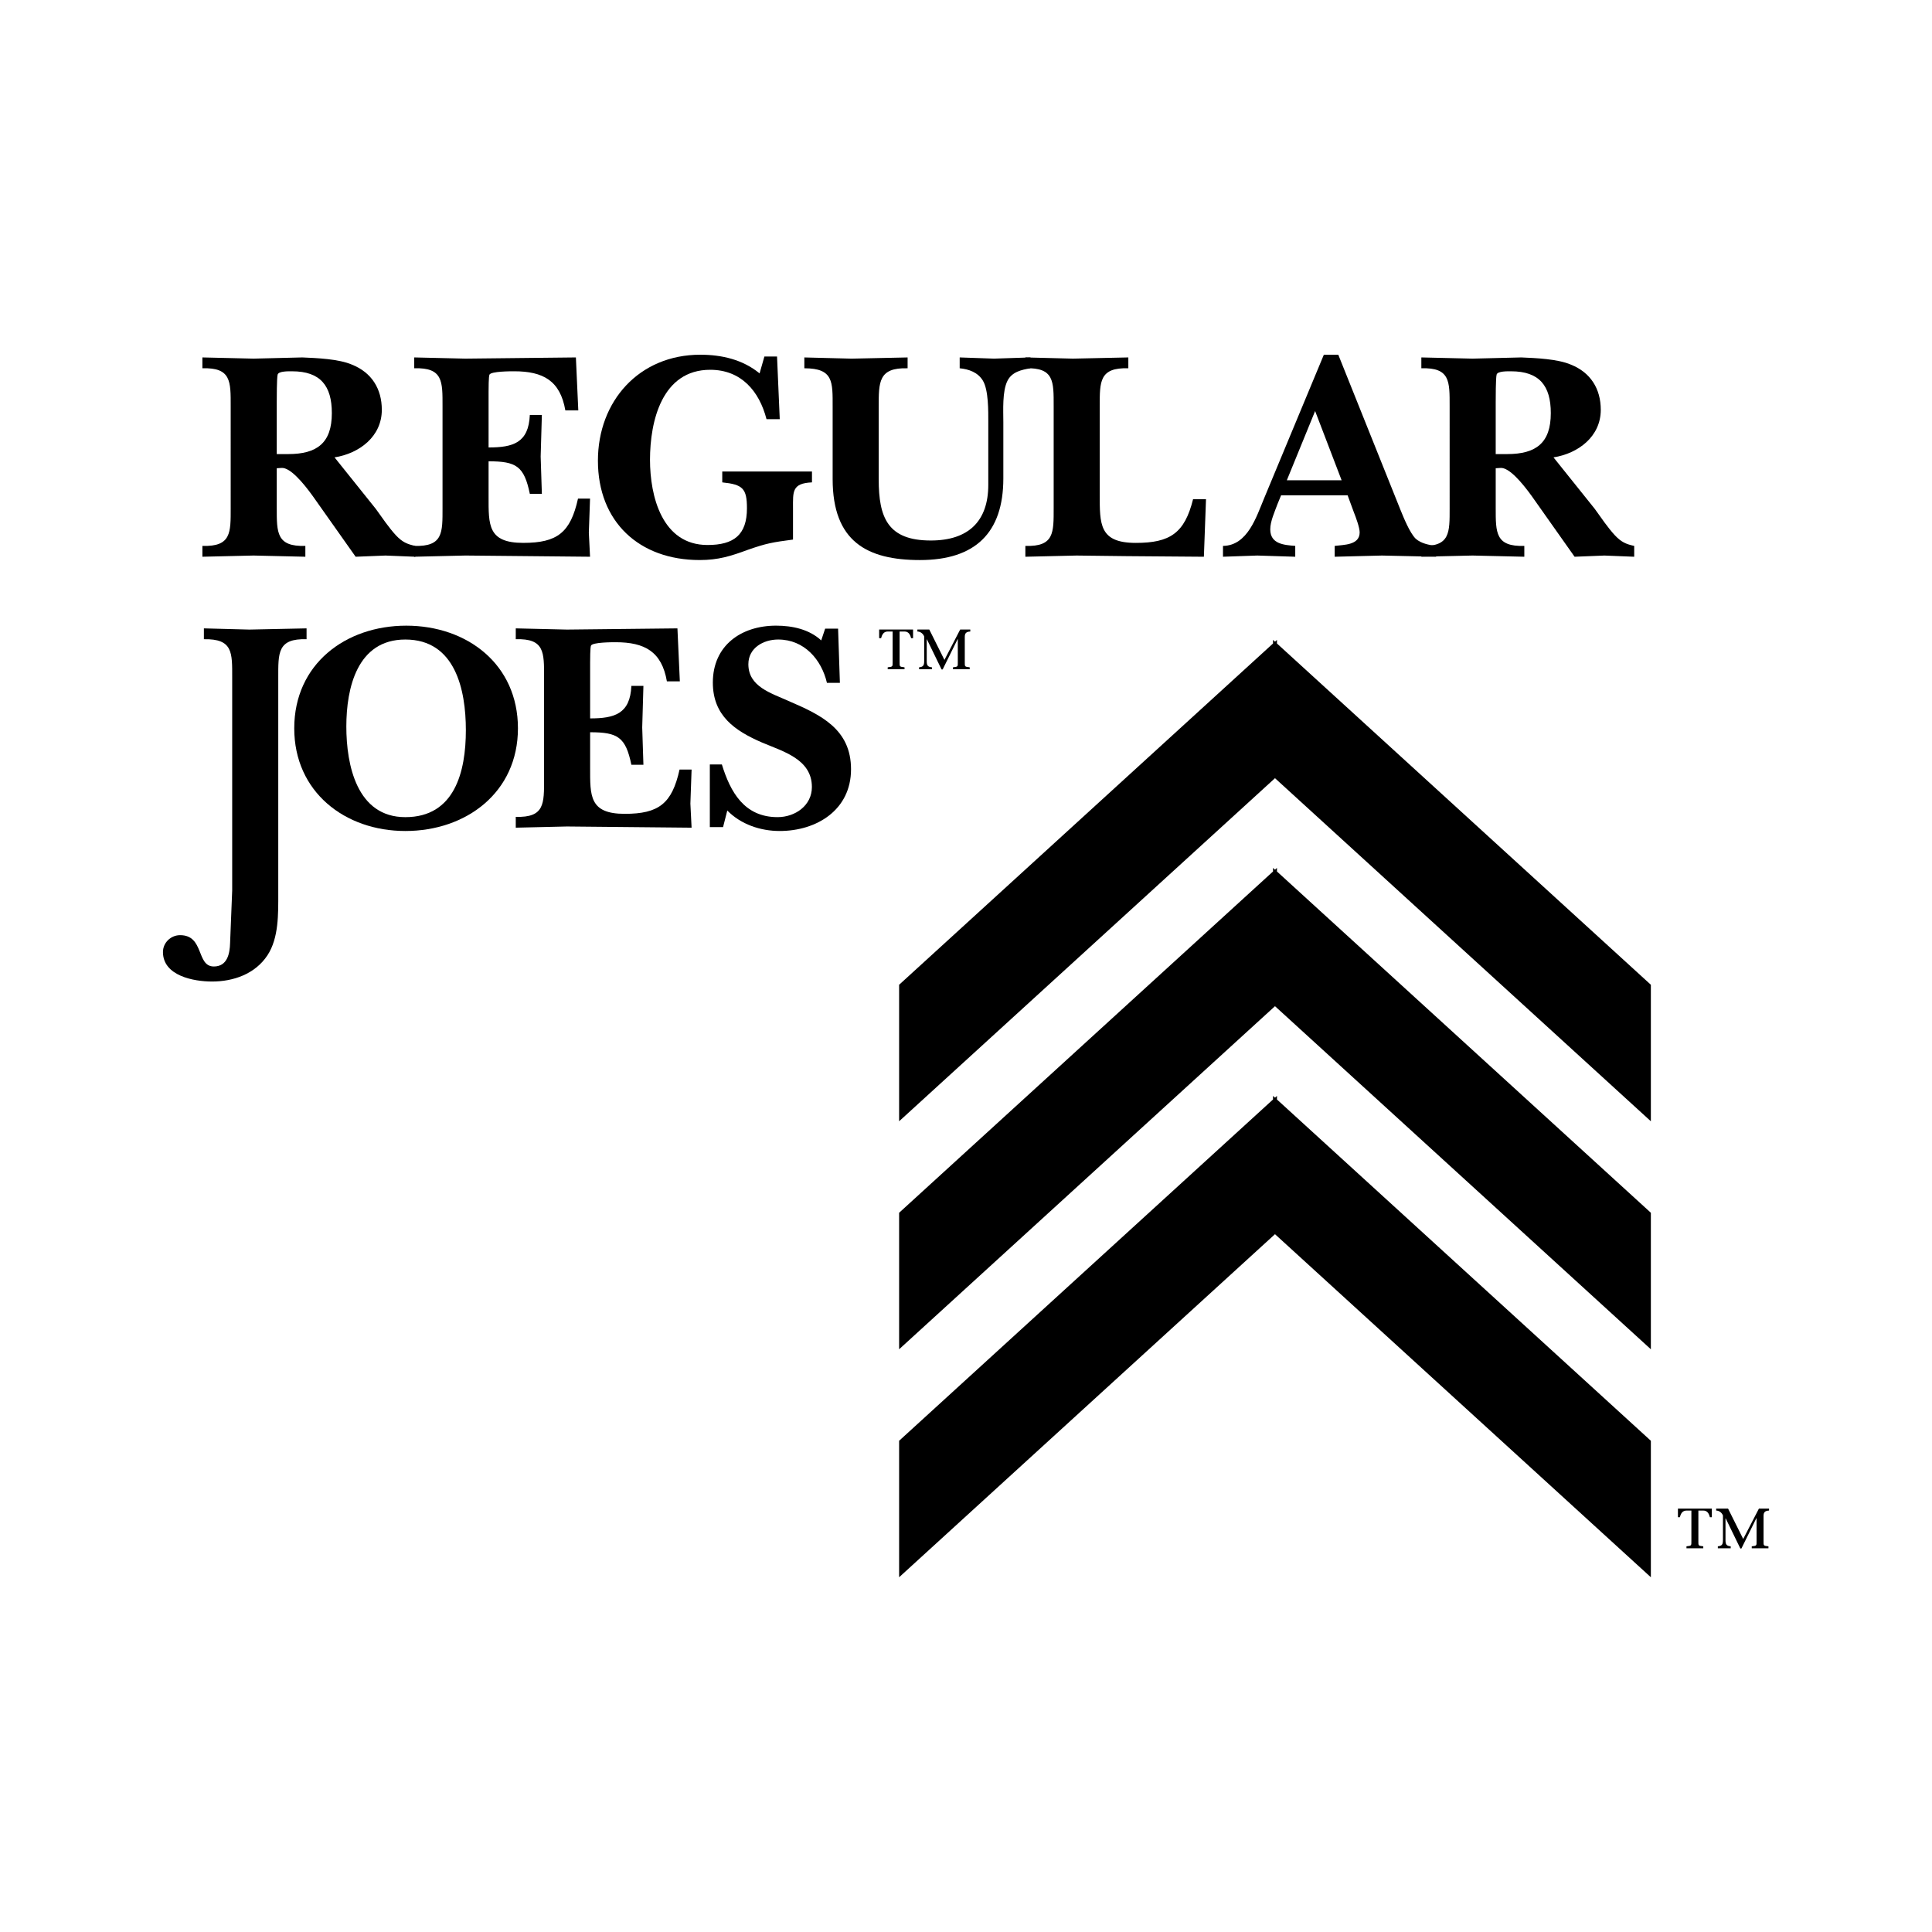
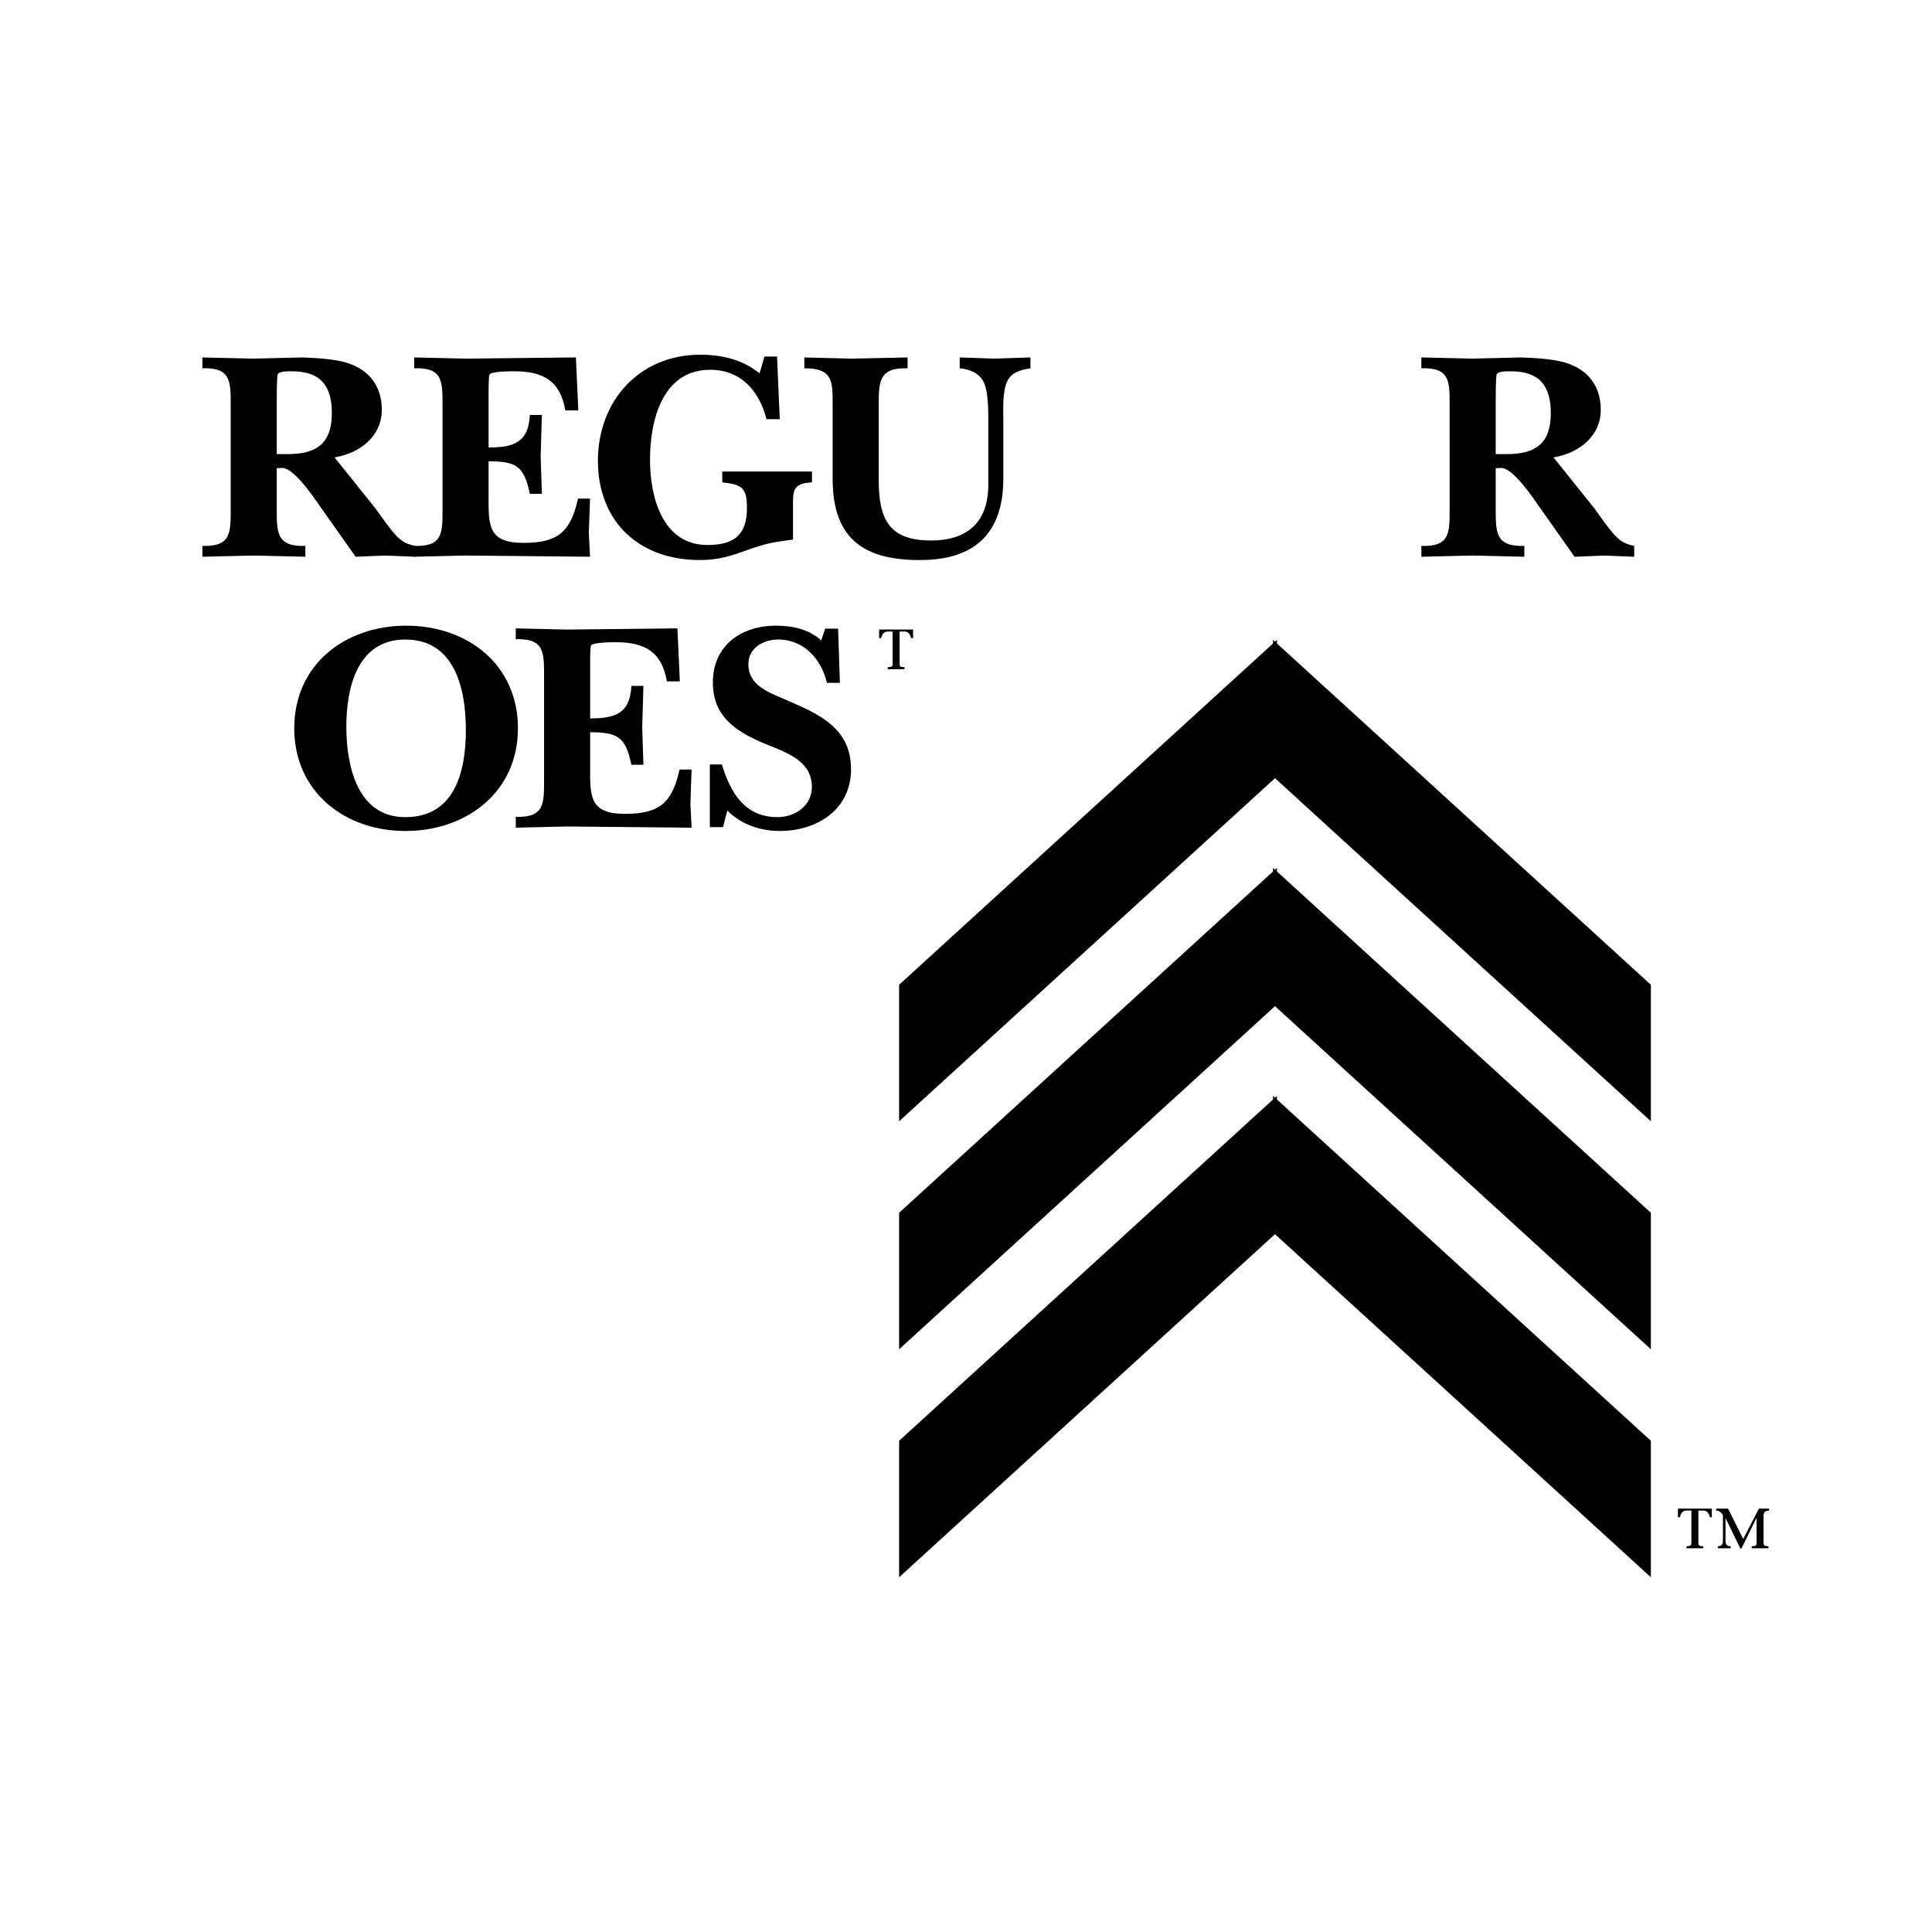
<svg xmlns="http://www.w3.org/2000/svg" version="1.0" id="Layer_1" x="0px" y="0px" width="192.756px" height="192.756px" viewBox="0 0 192.756 192.756" enable-background="new 0 0 192.756 192.756" xml:space="preserve">
  <g>
-     <polygon fill-rule="evenodd" clip-rule="evenodd" fill="#FFFFFF" points="0,0 192.756,0 192.756,192.756 0,192.756 0,0  " />
    <path fill-rule="evenodd" clip-rule="evenodd" d="M37.494,50.771c0.631,0.871,1.292,1.862,2.013,2.643   c0.631,0.661,1.082,0.871,1.922,1.052v1.081c-0.991-0.03-1.982-0.09-2.973-0.12c-0.992,0.03-1.982,0.089-2.974,0.12l-4.266-6.038   c-0.991-1.381-2.283-2.883-3.124-2.823c-0.15,0-0.331,0.03-0.481,0.03v3.964c0,2.463-0.03,3.875,2.854,3.785v1.081   c-1.712-0.03-3.455-0.09-5.167-0.12c-1.711,0.03-3.394,0.089-5.106,0.12v-1.081c2.883,0.09,2.824-1.322,2.824-3.785V40.528   c0-2.463,0.06-3.875-2.824-3.785v-1.082c1.712,0.03,3.395,0.09,5.106,0.12c1.623-0.03,3.244-0.09,4.866-0.12   c1.442,0.061,3.635,0.15,4.956,0.721c1.953,0.781,2.974,2.403,2.974,4.506c0,2.673-2.252,4.355-4.716,4.745L37.494,50.771   L37.494,50.771z" />
    <path fill-rule="evenodd" clip-rule="evenodd" fill="#FFFFFF" d="M28.753,45.304c2.883,0,4.355-1.111,4.355-4.085   c0-2.733-1.142-4.175-3.965-4.175c-0.331,0-1.352-0.03-1.442,0.331c-0.09,0.331-0.09,2.373-0.09,2.793v5.136H28.753L28.753,45.304z   " />
    <path fill-rule="evenodd" clip-rule="evenodd" d="M41.328,54.465c2.884,0.09,2.823-1.322,2.823-3.785V40.528   c0-2.463,0.061-3.875-2.823-3.785v-1.082c1.712,0.03,3.394,0.09,5.106,0.12c3.665-0.03,7.358-0.09,11.023-0.12l0.24,5.287h-1.292   c-0.511-2.974-2.223-3.905-5.106-3.905c-0.36,0-2.283,0-2.463,0.331c-0.09,0.15-0.09,1.472-0.09,1.712v5.557   c2.433,0,3.995-0.451,4.115-3.244h1.201c-0.03,1.382-0.09,2.764-0.12,4.145c0.03,1.231,0.09,2.493,0.12,3.725h-1.201   c-0.571-2.764-1.352-3.244-4.115-3.244v3.514c0,2.823-0.09,4.625,3.455,4.625c3.394,0,4.715-1.021,5.466-4.415h1.202   c-0.03,1.142-0.09,2.252-0.121,3.394c0.031,0.812,0.091,1.592,0.121,2.403c-4.145-0.03-8.29-0.09-12.435-0.12   c-1.712,0.03-3.395,0.089-5.106,0.12V54.465L41.328,54.465z" />
    <path fill-rule="evenodd" clip-rule="evenodd" d="M76.264,35.572h1.261l0.271,6.248h-1.321c-0.721-2.793-2.523-4.926-5.617-4.926   c-4.806,0-6.007,5.106-6.007,8.981c0,3.634,1.201,8.5,5.737,8.5c2.644,0,3.935-1.021,3.935-3.665c0-1.982-0.421-2.373-2.463-2.583   v-1.082h8.951v1.082c-2.012,0.09-1.892,0.931-1.892,2.583v3.124c-2.042,0.271-2.613,0.361-4.505,1.021   c-1.712,0.631-2.944,1.021-4.806,1.021c-6.038,0-10.153-3.815-10.153-9.912c0-5.948,4.115-10.573,10.212-10.573   c2.133,0,4.235,0.48,5.917,1.862L76.264,35.572L76.264,35.572z" />
    <path fill-rule="evenodd" clip-rule="evenodd" d="M80.25,35.662c1.562,0.03,3.154,0.09,4.716,0.12   c1.862-0.03,3.724-0.09,5.586-0.12v1.082c-2.913-0.09-2.883,1.382-2.883,3.845v7.239c0,3.815,0.901,6.098,5.196,6.098   c3.754,0,5.737-1.922,5.737-5.557V42.12c0-1.082,0.029-3.214-0.541-4.146c-0.511-0.841-1.412-1.141-2.313-1.231v-1.082   c1.141,0.03,2.283,0.09,3.424,0.12c1.201-0.03,2.433-0.09,3.635-0.12v1.082c-0.901,0.15-1.833,0.36-2.283,1.231   c-0.541,1.052-0.421,2.974-0.421,4.146v5.617c0,5.437-2.823,8.14-8.319,8.14c-5.257,0-8.711-1.833-8.711-8.08v-7.209   c0-2.493,0.09-3.845-2.824-3.845V35.662L80.25,35.662z" />
-     <path fill-rule="evenodd" clip-rule="evenodd" d="M102.302,54.465c2.883,0.09,2.823-1.322,2.823-3.785V40.528   c0-2.463,0.06-3.875-2.823-3.785v-1.082c1.592,0.03,3.153,0.09,4.746,0.12c1.832-0.03,3.694-0.09,5.526-0.12v1.082   c-2.884-0.09-2.854,1.322-2.854,3.785v8.741c0,3.033-0.061,4.896,3.604,4.896c3.395,0,4.866-0.961,5.707-4.355h1.292l-0.211,5.737   c-5.437-0.03-10.903-0.09-12.705-0.12c-1.712,0.03-3.395,0.089-5.106,0.12V54.465L102.302,54.465z" />
-     <path fill-rule="evenodd" clip-rule="evenodd" d="M127.456,50.29c-0.271,0.751-0.722,1.712-0.722,2.523   c0,1.472,1.382,1.562,2.493,1.652v1.081c-1.262-0.03-2.522-0.09-3.784-0.12c-1.142,0.03-2.283,0.089-3.425,0.12v-1.081   c2.463-0.03,3.335-2.914,4.115-4.776l5.947-14.297h1.442l6.187,15.439c0.331,0.811,0.932,2.312,1.532,2.914   c0.541,0.481,1.322,0.631,2.043,0.721v1.081c-1.803-0.03-3.604-0.09-5.407-0.12c-1.562,0.03-3.153,0.089-4.715,0.12v-1.081   c0.9-0.12,2.492-0.061,2.492-1.352c0-0.48-0.39-1.532-0.57-1.982l-0.631-1.712h-6.638L127.456,50.29L127.456,50.29z" />
    <polygon fill-rule="evenodd" clip-rule="evenodd" fill="#FFFFFF" points="133.854,47.917 131.21,41.009 128.387,47.917    133.854,47.917  " />
    <path fill-rule="evenodd" clip-rule="evenodd" d="M159.11,50.771c0.631,0.871,1.291,1.862,2.013,2.643   c0.631,0.661,1.081,0.871,1.922,1.052v1.081c-0.991-0.03-1.982-0.09-2.974-0.12c-0.991,0.03-1.982,0.089-2.974,0.12l-4.265-6.038   c-0.992-1.381-2.283-2.883-3.124-2.823c-0.15,0-0.331,0.03-0.481,0.03v3.964c0,2.463-0.029,3.875,2.854,3.785v1.081   c-1.713-0.03-3.455-0.09-5.167-0.12c-1.712,0.03-3.394,0.089-5.106,0.12v-1.081c2.884,0.09,2.823-1.322,2.823-3.785V40.528   c0-2.463,0.061-3.875-2.823-3.785v-1.082c1.713,0.03,3.395,0.09,5.106,0.12c1.622-0.03,3.244-0.09,4.866-0.12   c1.441,0.061,3.635,0.15,4.956,0.721c1.952,0.781,2.974,2.403,2.974,4.506c0,2.673-2.253,4.355-4.716,4.745L159.11,50.771   L159.11,50.771z" />
    <path fill-rule="evenodd" clip-rule="evenodd" fill="#FFFFFF" d="M150.369,45.304c2.884,0,4.355-1.111,4.355-4.085   c0-2.733-1.142-4.175-3.965-4.175c-0.33,0-1.352-0.03-1.441,0.331c-0.091,0.331-0.091,2.373-0.091,2.793v5.136H150.369   L150.369,45.304z" />
-     <path fill-rule="evenodd" clip-rule="evenodd" d="M20.342,62.693c1.502,0.03,3.034,0.09,4.536,0.12   c1.893-0.03,3.814-0.09,5.708-0.12v1.082c-2.914-0.09-2.824,1.382-2.824,3.845v21.506c0,2.042,0.061,4.445-1.081,6.188   c-1.231,1.863-3.395,2.613-5.527,2.613c-1.832,0-4.896-0.57-4.896-2.943c0-0.931,0.78-1.682,1.711-1.682   c2.433,0,1.592,3.124,3.365,3.124c1.352,0,1.592-1.292,1.622-2.343c0.061-1.742,0.15-3.515,0.21-5.257V67.62   c0-2.493,0.09-3.905-2.824-3.845V62.693L20.342,62.693z" />
    <path fill-rule="evenodd" clip-rule="evenodd" d="M29.357,72.666c0-6.427,5.137-10.243,11.174-10.243   c6.068,0,11.144,3.845,11.144,10.243c0,6.398-5.167,10.243-11.234,10.243C34.403,82.909,29.357,79.004,29.357,72.666L29.357,72.666   z" />
    <path fill-rule="evenodd" clip-rule="evenodd" fill="#FFFFFF" d="M34.554,72.485c0,3.845,1.051,9.042,5.887,9.042   c4.926,0,6.038-4.536,6.038-8.681c0-4.025-1.052-9.041-6.038-9.041C35.635,63.805,34.554,68.641,34.554,72.485L34.554,72.485z" />
    <path fill-rule="evenodd" clip-rule="evenodd" d="M51.458,81.497c2.884,0.09,2.824-1.322,2.824-3.785V67.56   c0-2.463,0.06-3.875-2.824-3.785v-1.082c1.712,0.03,3.395,0.09,5.106,0.12c3.665-0.03,7.359-0.09,11.024-0.12l0.24,5.287h-1.292   c-0.511-2.974-2.222-3.905-5.106-3.905c-0.361,0-2.283,0-2.463,0.331c-0.09,0.15-0.09,1.472-0.09,1.712v5.557   c2.433,0,3.995-0.451,4.115-3.244h1.202c-0.03,1.382-0.09,2.764-0.12,4.145c0.03,1.231,0.09,2.493,0.12,3.725h-1.202   c-0.57-2.764-1.352-3.244-4.115-3.244v3.514c0,2.824-0.09,4.626,3.454,4.626c3.395,0,4.716-1.021,5.467-4.416H69   c-0.03,1.142-0.09,2.253-0.12,3.394c0.03,0.812,0.09,1.592,0.12,2.403c-4.146-0.03-8.291-0.089-12.436-0.12   c-1.712,0.03-3.394,0.09-5.106,0.12V81.497L51.458,81.497z" />
    <path fill-rule="evenodd" clip-rule="evenodd" d="M72.141,82.518H70.82v-6.248h1.201c0.841,2.733,2.223,5.256,5.557,5.256   c1.742,0,3.424-1.142,3.424-3.004c0-2.793-2.883-3.544-4.986-4.445c-2.704-1.171-4.896-2.673-4.896-5.978   c0-3.694,2.823-5.677,6.308-5.677c1.622,0,3.304,0.361,4.505,1.472l0.391-1.171h1.292l0.18,5.407h-1.292   c-0.541-2.313-2.253-4.325-4.866-4.325c-1.472,0-2.974,0.84-2.974,2.463c0,2.252,2.283,2.883,3.995,3.664   c3.214,1.382,6.248,2.794,6.248,6.819c0,4.055-3.424,6.158-7.119,6.158c-1.922,0-3.875-0.661-5.227-2.043L72.141,82.518   L72.141,82.518z" />
    <polygon fill-rule="evenodd" clip-rule="evenodd" points="127.402,64.201 127.402,63.842 127.206,64.021 127.01,63.842    127.01,64.201 89.705,98.25 89.705,111.869 127.206,77.64 164.707,111.869 164.707,98.25 127.402,64.201  " />
    <polygon fill-rule="evenodd" clip-rule="evenodd" points="127.402,86.59 127.206,86.769 127.01,86.59 127.01,86.948    89.705,120.998 89.705,134.617 127.206,100.387 164.707,134.617 164.707,120.998 127.402,86.948 127.402,86.59  " />
    <polygon fill-rule="evenodd" clip-rule="evenodd" points="127.402,109.338 127.206,109.516 127.01,109.338 127.01,109.695    89.705,143.746 89.705,157.363 127.206,123.135 164.707,157.363 164.707,143.746 127.402,109.695 127.402,109.338  " />
    <path fill-rule="evenodd" clip-rule="evenodd" d="M89.754,66.046c0,0.471-0.02,0.471,0.49,0.53v0.196h-1.677v-0.196   c0.51-0.059,0.49-0.059,0.49-0.53v-3.04h-0.48c-0.412,0-0.578,0.304-0.667,0.667h-0.196V62.81h3.383v0.863h-0.196   c-0.088-0.363-0.255-0.667-0.658-0.667h-0.49V66.046L89.754,66.046z" />
-     <path fill-rule="evenodd" clip-rule="evenodd" d="M92.48,63.791h-0.02v2.148c0,0.432,0.079,0.598,0.52,0.638v0.196h-1.284v-0.196   c0.431-0.04,0.509-0.206,0.509-0.638v-2.442c-0.117-0.294-0.392-0.49-0.676-0.49V62.81h1.187l1.511,3.03l1.569-3.03h1.01v0.196   c-0.432,0.019-0.549,0.196-0.549,0.539v2.501c0,0.471-0.02,0.471,0.49,0.53v0.196H95.08v-0.196c0.51-0.059,0.48-0.059,0.48-0.53   v-2.275h-0.02l-1.491,3.021h-0.108L92.48,63.791L92.48,63.791z" />
    <path fill-rule="evenodd" clip-rule="evenodd" d="M169.446,153.748c0,0.471-0.02,0.471,0.491,0.529v0.197h-1.678v-0.197   c0.511-0.059,0.491-0.059,0.491-0.529v-3.039h-0.481c-0.412,0-0.578,0.303-0.666,0.666h-0.196v-0.863h3.384v0.863h-0.196   c-0.089-0.363-0.255-0.666-0.657-0.666h-0.491V153.748L169.446,153.748z" />
    <path fill-rule="evenodd" clip-rule="evenodd" d="M172.174,151.492h-0.021v2.148c0,0.432,0.079,0.598,0.521,0.637v0.197h-1.285   v-0.197c0.432-0.039,0.51-0.205,0.51-0.637v-2.441c-0.117-0.295-0.392-0.49-0.677-0.49v-0.197h1.187l1.511,3.031l1.569-3.031h1.01   v0.197c-0.431,0.02-0.549,0.195-0.549,0.539v2.5c0,0.471-0.02,0.471,0.49,0.529v0.197h-1.667v-0.197   c0.51-0.059,0.48-0.059,0.48-0.529v-2.275h-0.02l-1.491,3.021h-0.107L172.174,151.492L172.174,151.492z" />
  </g>
</svg>